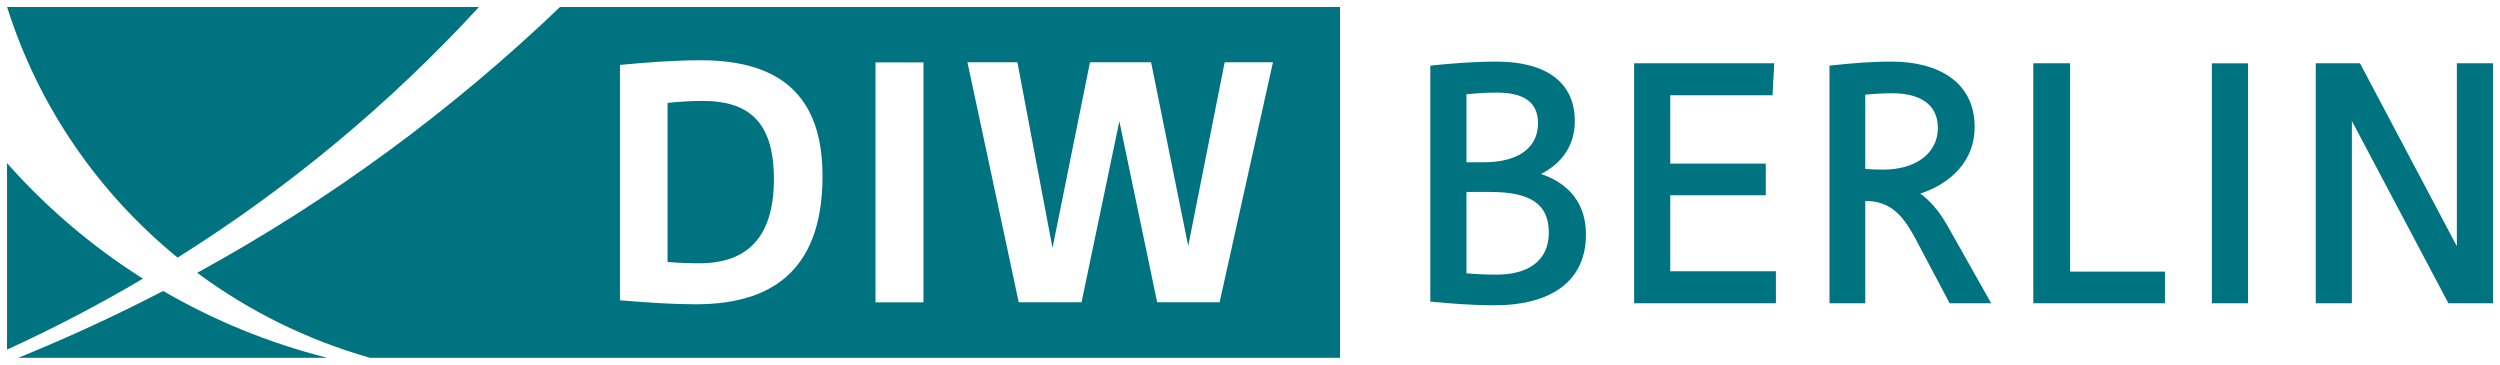
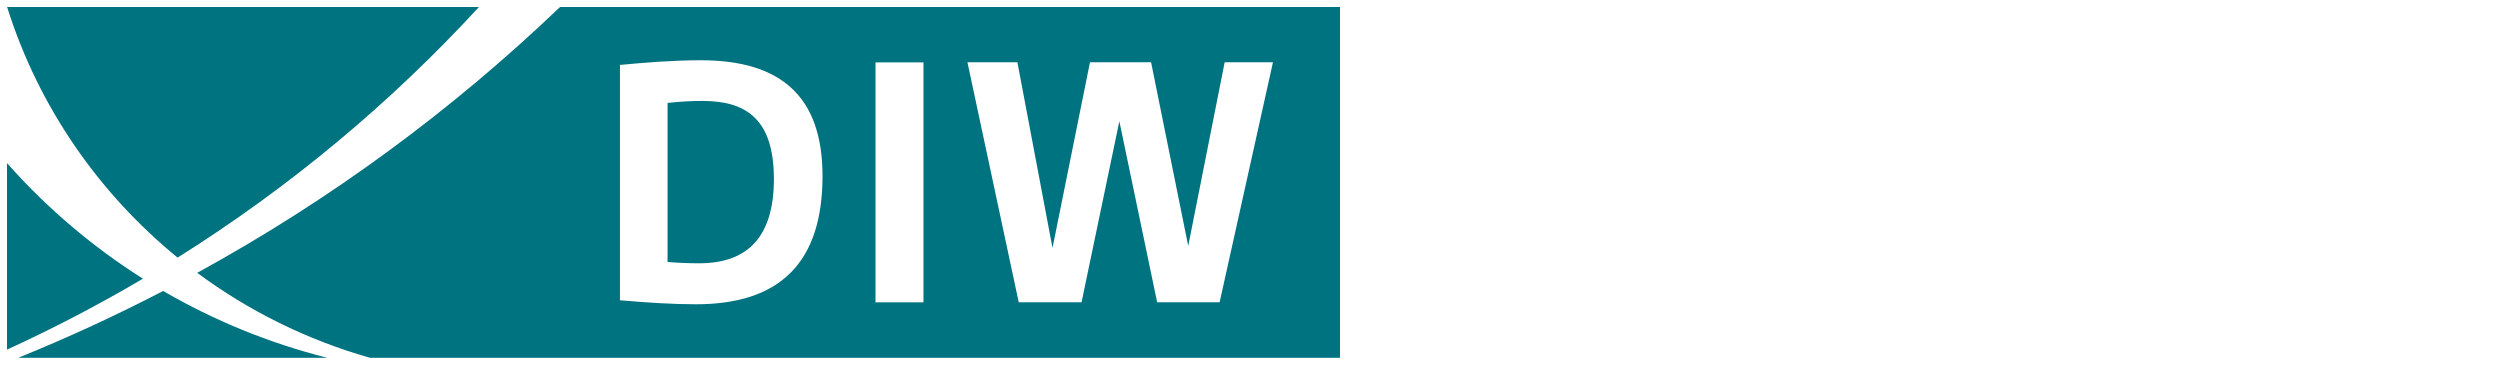
<svg xmlns="http://www.w3.org/2000/svg" xmlns:ns1="http://www.inkscape.org/namespaces/inkscape" xmlns:ns2="http://sodipodi.sourceforge.net/DTD/sodipodi-0.dtd" width="3563.76" height="520" id="svg3141" version="1.1" ns1:version="0.48.1 " ns2:docname="Neues Dokument 3">
  <defs id="defs3143" />
  <ns2:namedview id="base" pagecolor="#ffffff" bordercolor="#666666" borderopacity="1.0" ns1:pageopacity="0.0" ns1:pageshadow="2" ns1:zoom="0.43738828" ns1:cx="1771.881" ns1:cy="250" ns1:document-units="px" ns1:current-layer="layer1" showgrid="false" fit-margin-top="0" fit-margin-left="0" fit-margin-right="0" fit-margin-bottom="0" ns1:window-width="1680" ns1:window-height="990" ns1:window-x="-4" ns1:window-y="-4" ns1:window-maximized="1" />
  <g ns1:label="Ebene 1" ns1:groupmode="layer" id="layer1" transform="translate(-186.864,-72.769)">
    <g id="g24" transform="matrix(21.555,0,0,-21.555,196.863,82.769)">
      <path ns1:connector-curvature="0" d="M 0,0 31.21,0 C 25.361,-6.361 18.659,-11.943 11.282,-16.572 6.041,-12.299 2.072,-6.565 0.006,0 L 0,0 z m 0,-10.322 c 2.608,-2.947 5.635,-5.525 8.989,-7.645 C 6.087,-19.679 3.087,-21.245 0,-22.657 l 0,12.335 z m 66.909,-9.205 4.153,0 2.501,11.971 2.5,-11.971 4.13,0 3.528,15.873 -3.193,0 -2.411,-12.147 -2.456,12.147 -4.041,0 -2.478,-12.28 -2.322,12.28 -3.304,0 3.393,-15.873 z m -9.472,-0.002 3.17,0 0,15.865 -3.17,0 0,-15.865 z M 46.006,-6.211 c 2.903,0 4.711,-1.235 4.711,-5.159 0,-3.792 -1.697,-5.578 -4.934,-5.578 -0.67,0 -1.384,0.022 -2.099,0.089 l 0,10.515 c 0.782,0.088 1.585,0.133 2.322,0.133 m -5.47,-13.184 c 1.831,-0.154 3.461,-0.264 5.024,-0.264 5.537,0 8.372,2.733 8.372,8.487 0,5.291 -2.791,7.65 -8.037,7.65 -1.831,0 -3.773,-0.155 -5.359,-0.309 l 0,-15.564 z M 36.571,0 l 51.585,0 0,-23.197 -64.153,0 c -4.18,1.186 -8.039,3.109 -11.425,5.618 8.778,4.807 16.841,10.732 23.993,17.579 m -15.394,-23.197 -20.431,0 c 3.273,1.329 6.47,2.804 9.582,4.418 3.345,-1.944 6.989,-3.444 10.849,-4.418" style="fill:#007381;fill-opacity:1;fill-rule:nonzero;stroke:none" id="path26" />
    </g>
    <g id="g28" transform="matrix(21.555,0,0,-21.555,3677.104,505.11)">
-       <path ns1:connector-curvature="0" d="m 0,0 2.947,0 0,15.873 -2.389,0 0,-12.103 -6.407,12.103 -2.925,0 0,-15.873 2.389,0 0,12.059 L 0,0 z m -15.644,0 2.389,0 0,15.867 -2.389,0 0,-15.867 z m -11.81,0 8.707,0 0,2.094 -6.273,0 0,13.779 -2.434,0 0,-15.873 z m -9.303,13.889 c 1.674,0 2.992,-0.64 2.992,-2.293 0,-1.653 -1.43,-2.756 -3.617,-2.756 -0.425,0 -0.804,0.022 -1.184,0.044 l 0,4.917 c 0.536,0.044 1.117,0.088 1.809,0.088 M -40.932,0 l 2.366,0 0,6.768 c 1.585,0 2.434,-0.838 3.305,-2.469 L -32.984,0 l 2.746,0 -2.947,5.225 c -0.514,0.881 -1.094,1.565 -1.741,2.028 2.053,0.683 3.594,2.182 3.594,4.409 0,2.976 -2.411,4.321 -5.492,4.321 -1.496,0 -2.613,-0.11 -4.108,-0.265 l 0,-15.718 z m -12.92,0 9.377,0 0,2.116 -6.988,0 0,5.027 6.318,0 0,2.094 -6.318,0 0,4.519 6.764,0 0.112,2.117 -9.265,0 0,-15.873 z m -9.08,13.933 c 1.741,0 2.723,-0.596 2.723,-2.029 0,-1.432 -1.049,-2.579 -3.616,-2.579 l -1.117,0 0,4.498 c 0.648,0.066 1.317,0.11 2.01,0.11 m -0.447,-6.57 c 2.702,0 3.885,-0.816 3.885,-2.689 0,-1.874 -1.384,-2.778 -3.438,-2.778 -0.648,0 -1.34,0.022 -2.01,0.088 l 0,5.379 1.563,0 z M -67.331,0.11 c 1.407,-0.132 2.791,-0.242 4.287,-0.242 3.081,0 6.006,1.168 6.006,4.695 0,2.073 -1.161,3.373 -2.97,3.991 1.385,0.705 2.233,1.896 2.233,3.483 0,2.756 -2.143,3.946 -5.179,3.946 -1.519,0 -3.126,-0.132 -4.377,-0.265 l 0,-15.608 z" style="fill:#007381;fill-opacity:1;fill-rule:nonzero;stroke:none" id="path30" />
-     </g>
+       </g>
  </g>
</svg>